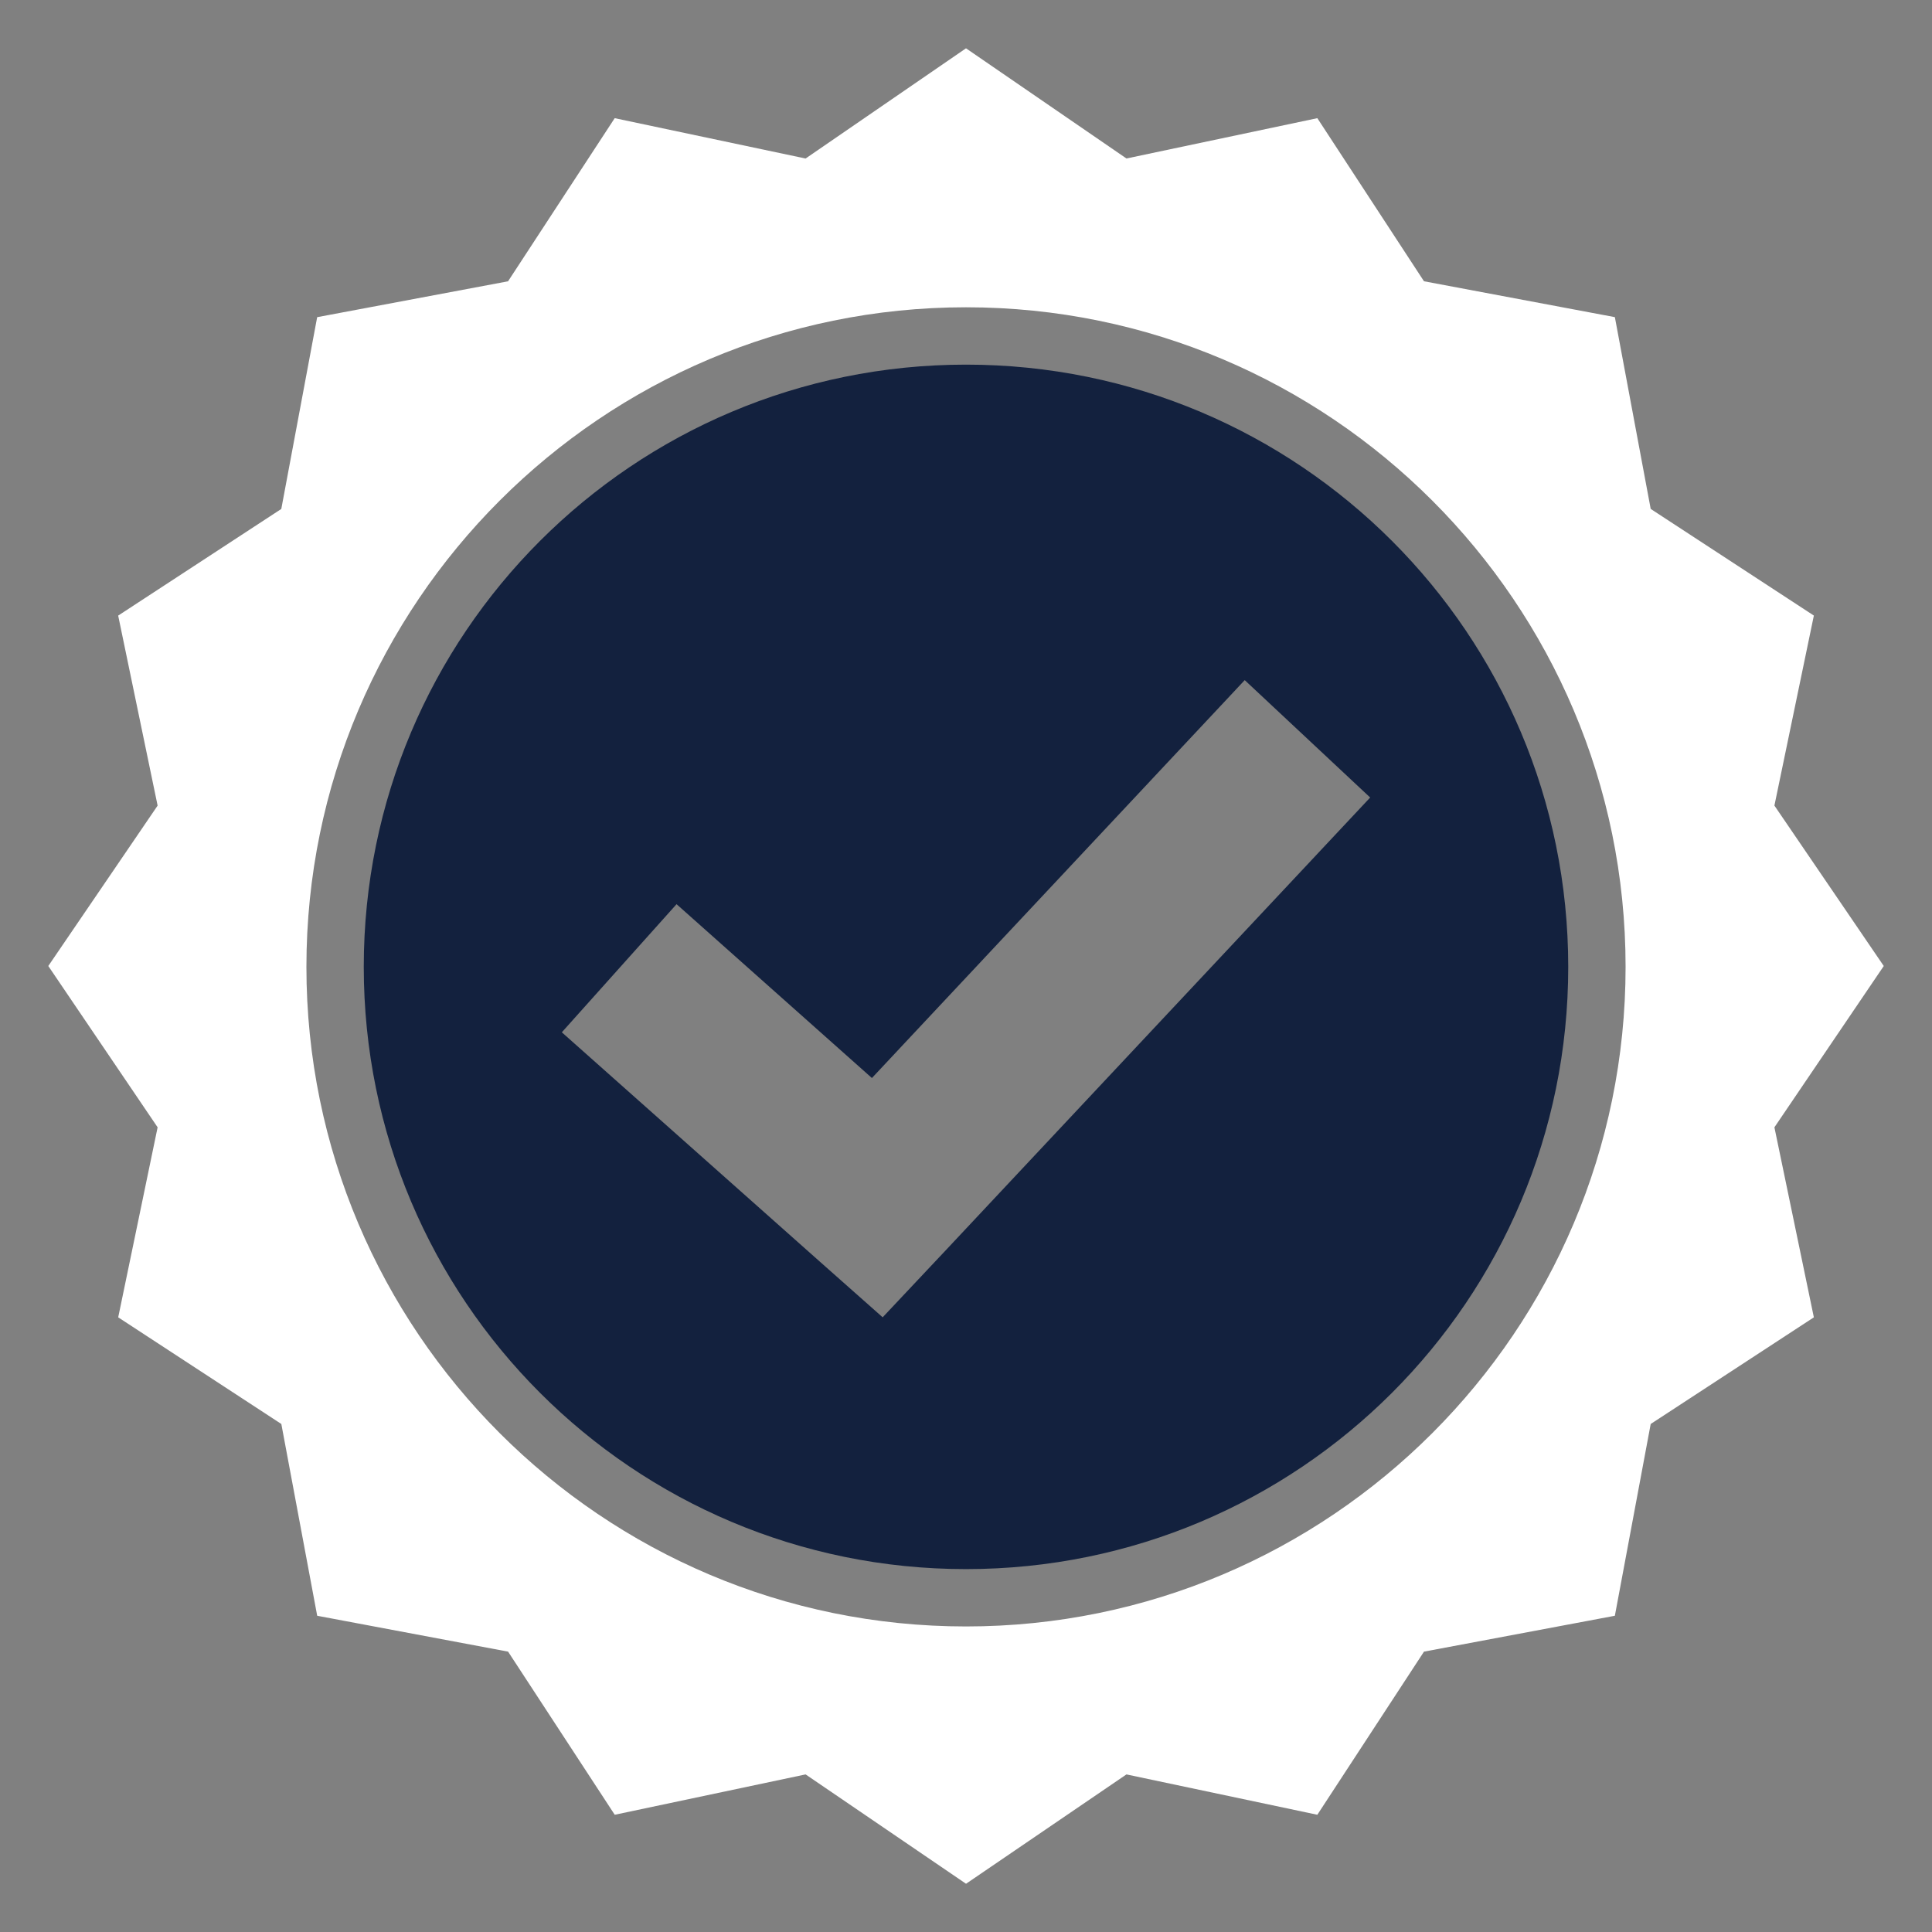
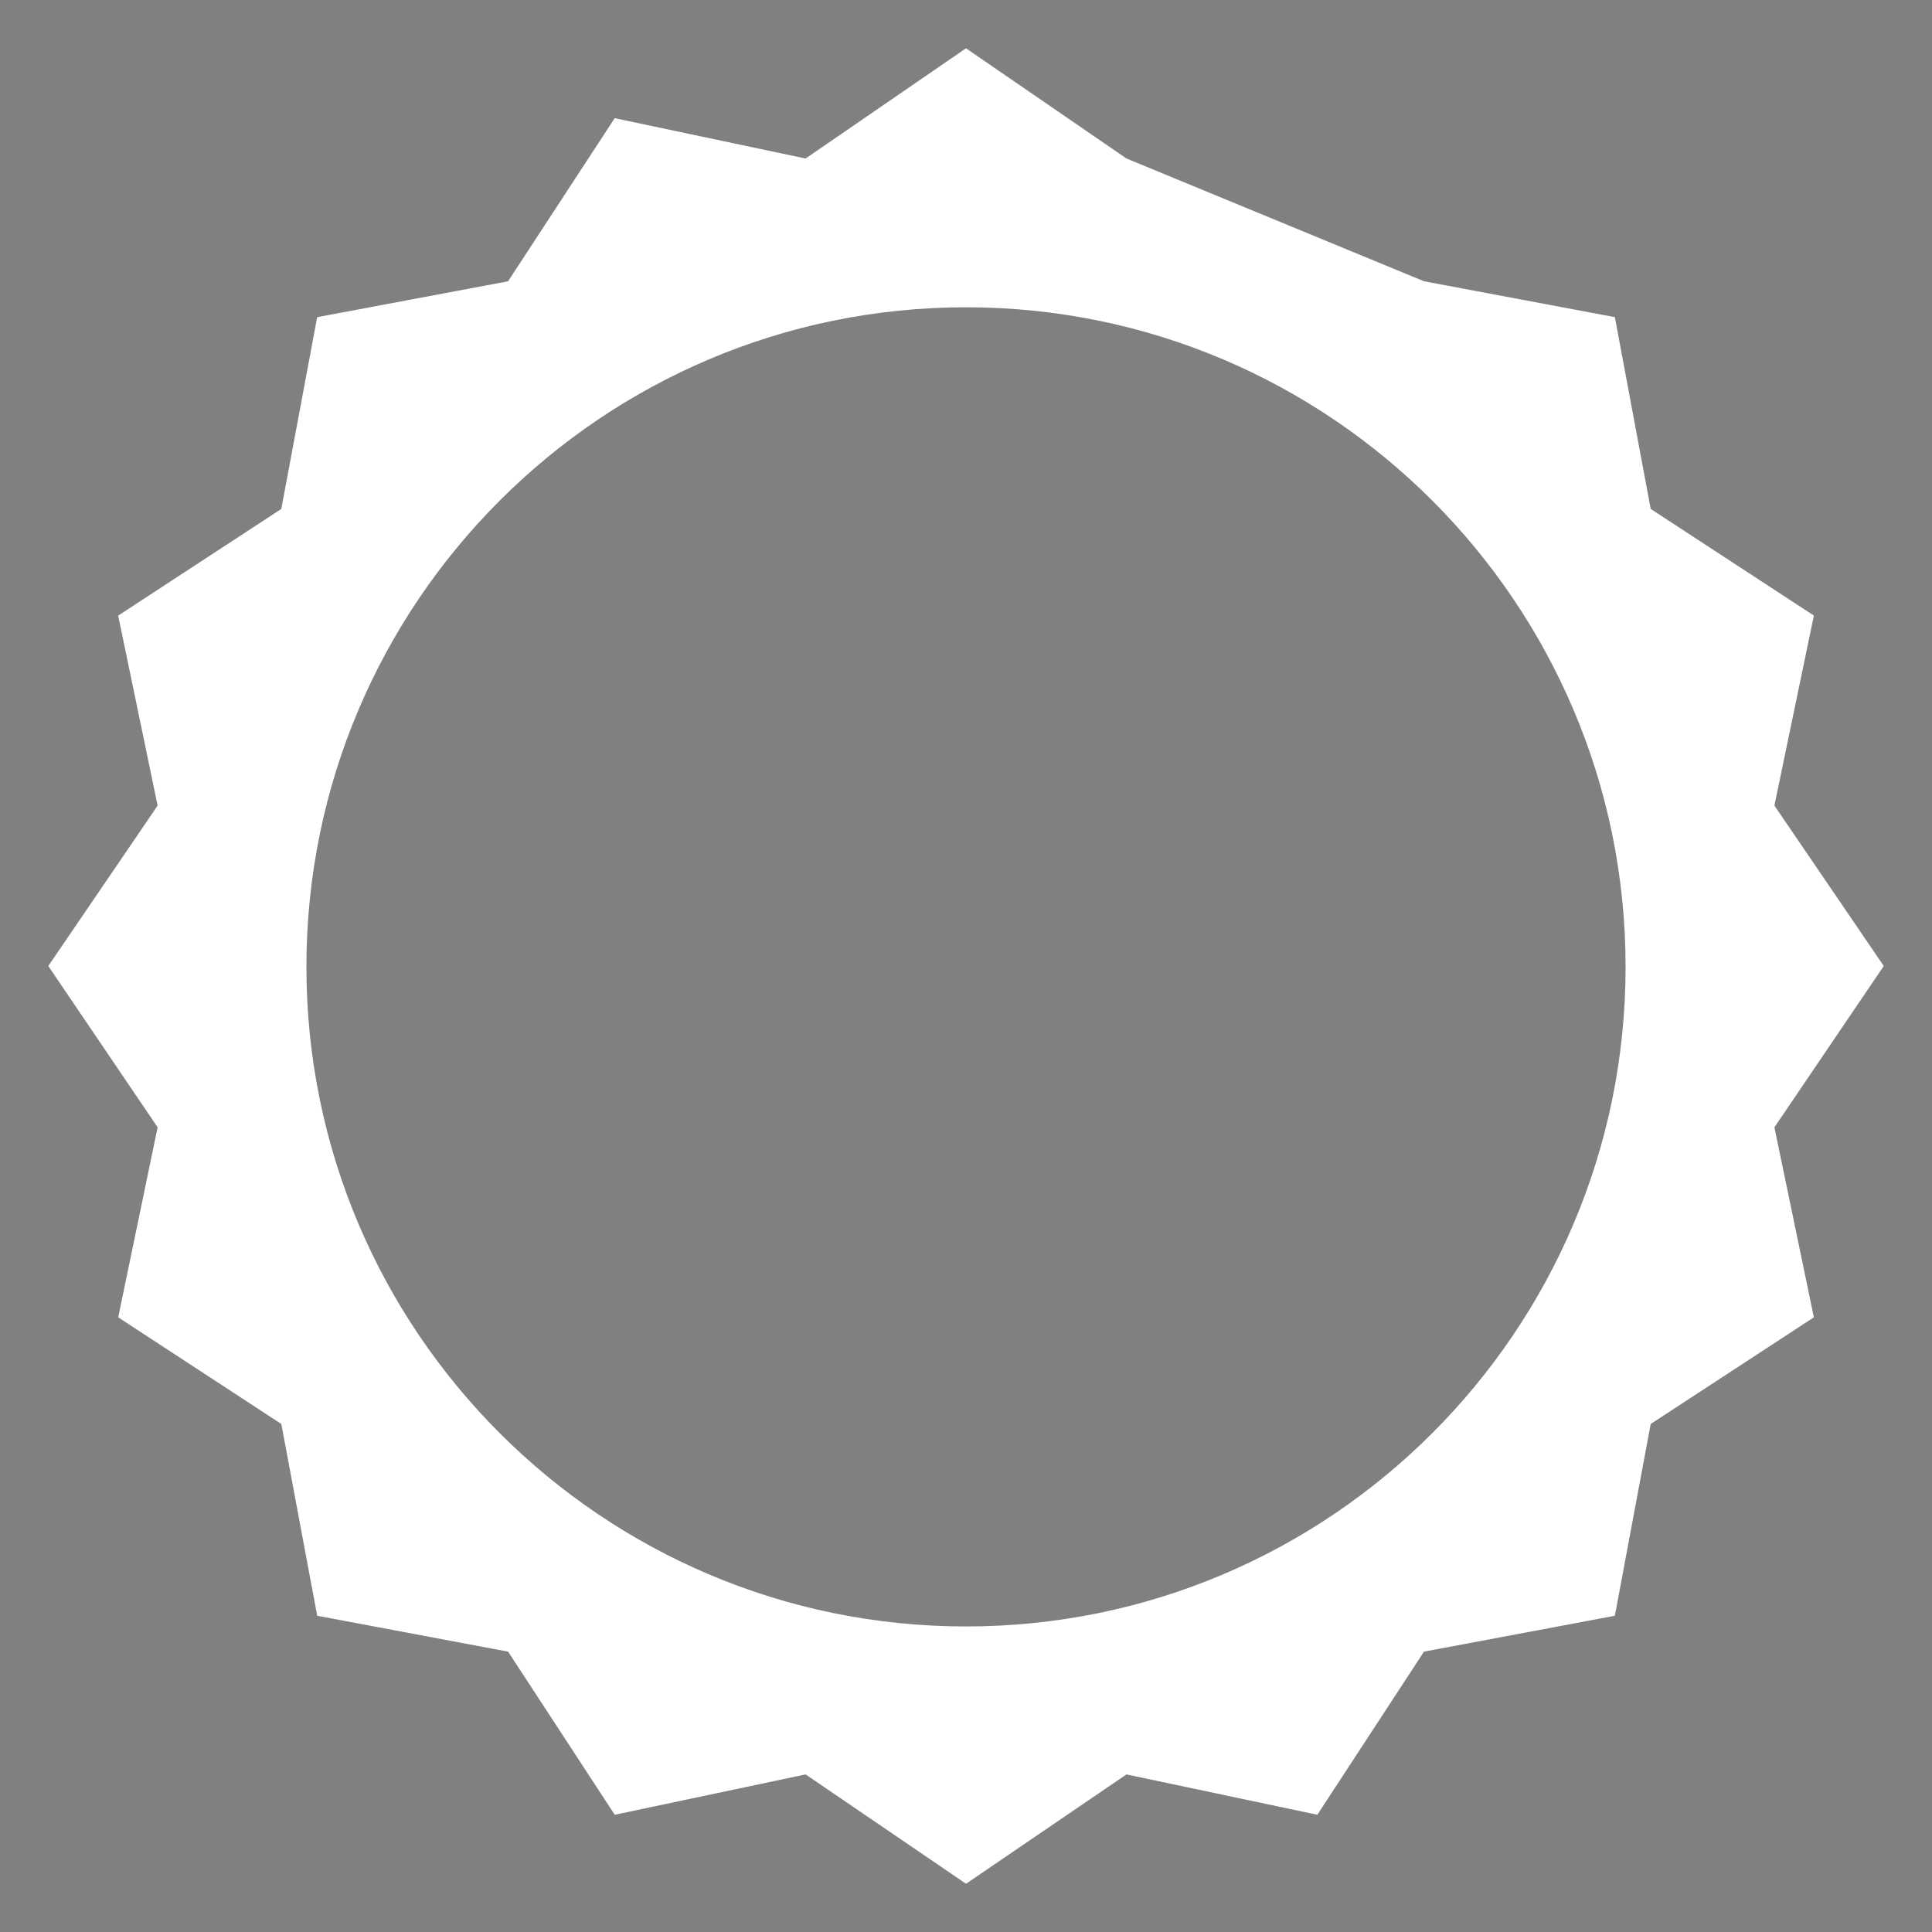
<svg xmlns="http://www.w3.org/2000/svg" width="60" height="60" viewBox="0 0 60 60" fill="none">
  <rect x="0" y="0" width="60" height="60" fill="#808080" stroke="none" />
-   <path d="M30 11.324C19.66 11.324 11.297 19.687 11.297 30.027C11.297 40.367 19.66 48.73 30 48.73C40.34 48.73 48.703 40.367 48.703 30.027C48.703 19.687 40.34 11.324 30 11.324ZM29.193 39.017L27.412 40.91L25.464 39.184L17.448 32.059L21.011 28.08L27.078 33.479L38.656 21.122L42.552 24.768L29.193 39.018V39.017Z" fill="#13213E" />
-   <path d="M30 1.5L25.018 4.923L19.09 3.67L15.778 8.736L9.85 9.85L8.736 15.806L3.67 19.118L4.895 25.019L1.5 30L4.895 35.01L3.671 40.911L8.737 44.223L9.851 50.179L15.779 51.293L19.091 56.359L25.019 55.106L30.001 58.502L34.983 55.106L40.911 56.359L44.223 51.293L50.151 50.179L51.264 44.223L56.331 40.911L55.106 35.01L58.502 30L55.106 25.018L56.331 19.117L51.264 15.805L50.151 9.849L44.223 8.735L40.911 3.67L34.983 4.922L30 1.5ZM30 9.543C41.303 9.543 50.484 18.724 50.484 30.027C50.484 41.33 41.303 50.511 30 50.511C18.697 50.511 9.516 41.33 9.516 30.027C9.516 18.724 18.697 9.543 30 9.543Z" fill="white" />
+   <path d="M30 1.5L25.018 4.923L19.09 3.67L15.778 8.736L9.85 9.85L8.736 15.806L3.67 19.118L4.895 25.019L1.5 30L4.895 35.01L3.671 40.911L8.737 44.223L9.851 50.179L15.779 51.293L19.091 56.359L25.019 55.106L30.001 58.502L34.983 55.106L40.911 56.359L44.223 51.293L50.151 50.179L51.264 44.223L56.331 40.911L55.106 35.01L58.502 30L55.106 25.018L56.331 19.117L51.264 15.805L50.151 9.849L44.223 8.735L34.983 4.922L30 1.5ZM30 9.543C41.303 9.543 50.484 18.724 50.484 30.027C50.484 41.33 41.303 50.511 30 50.511C18.697 50.511 9.516 41.33 9.516 30.027C9.516 18.724 18.697 9.543 30 9.543Z" fill="white" />
</svg>